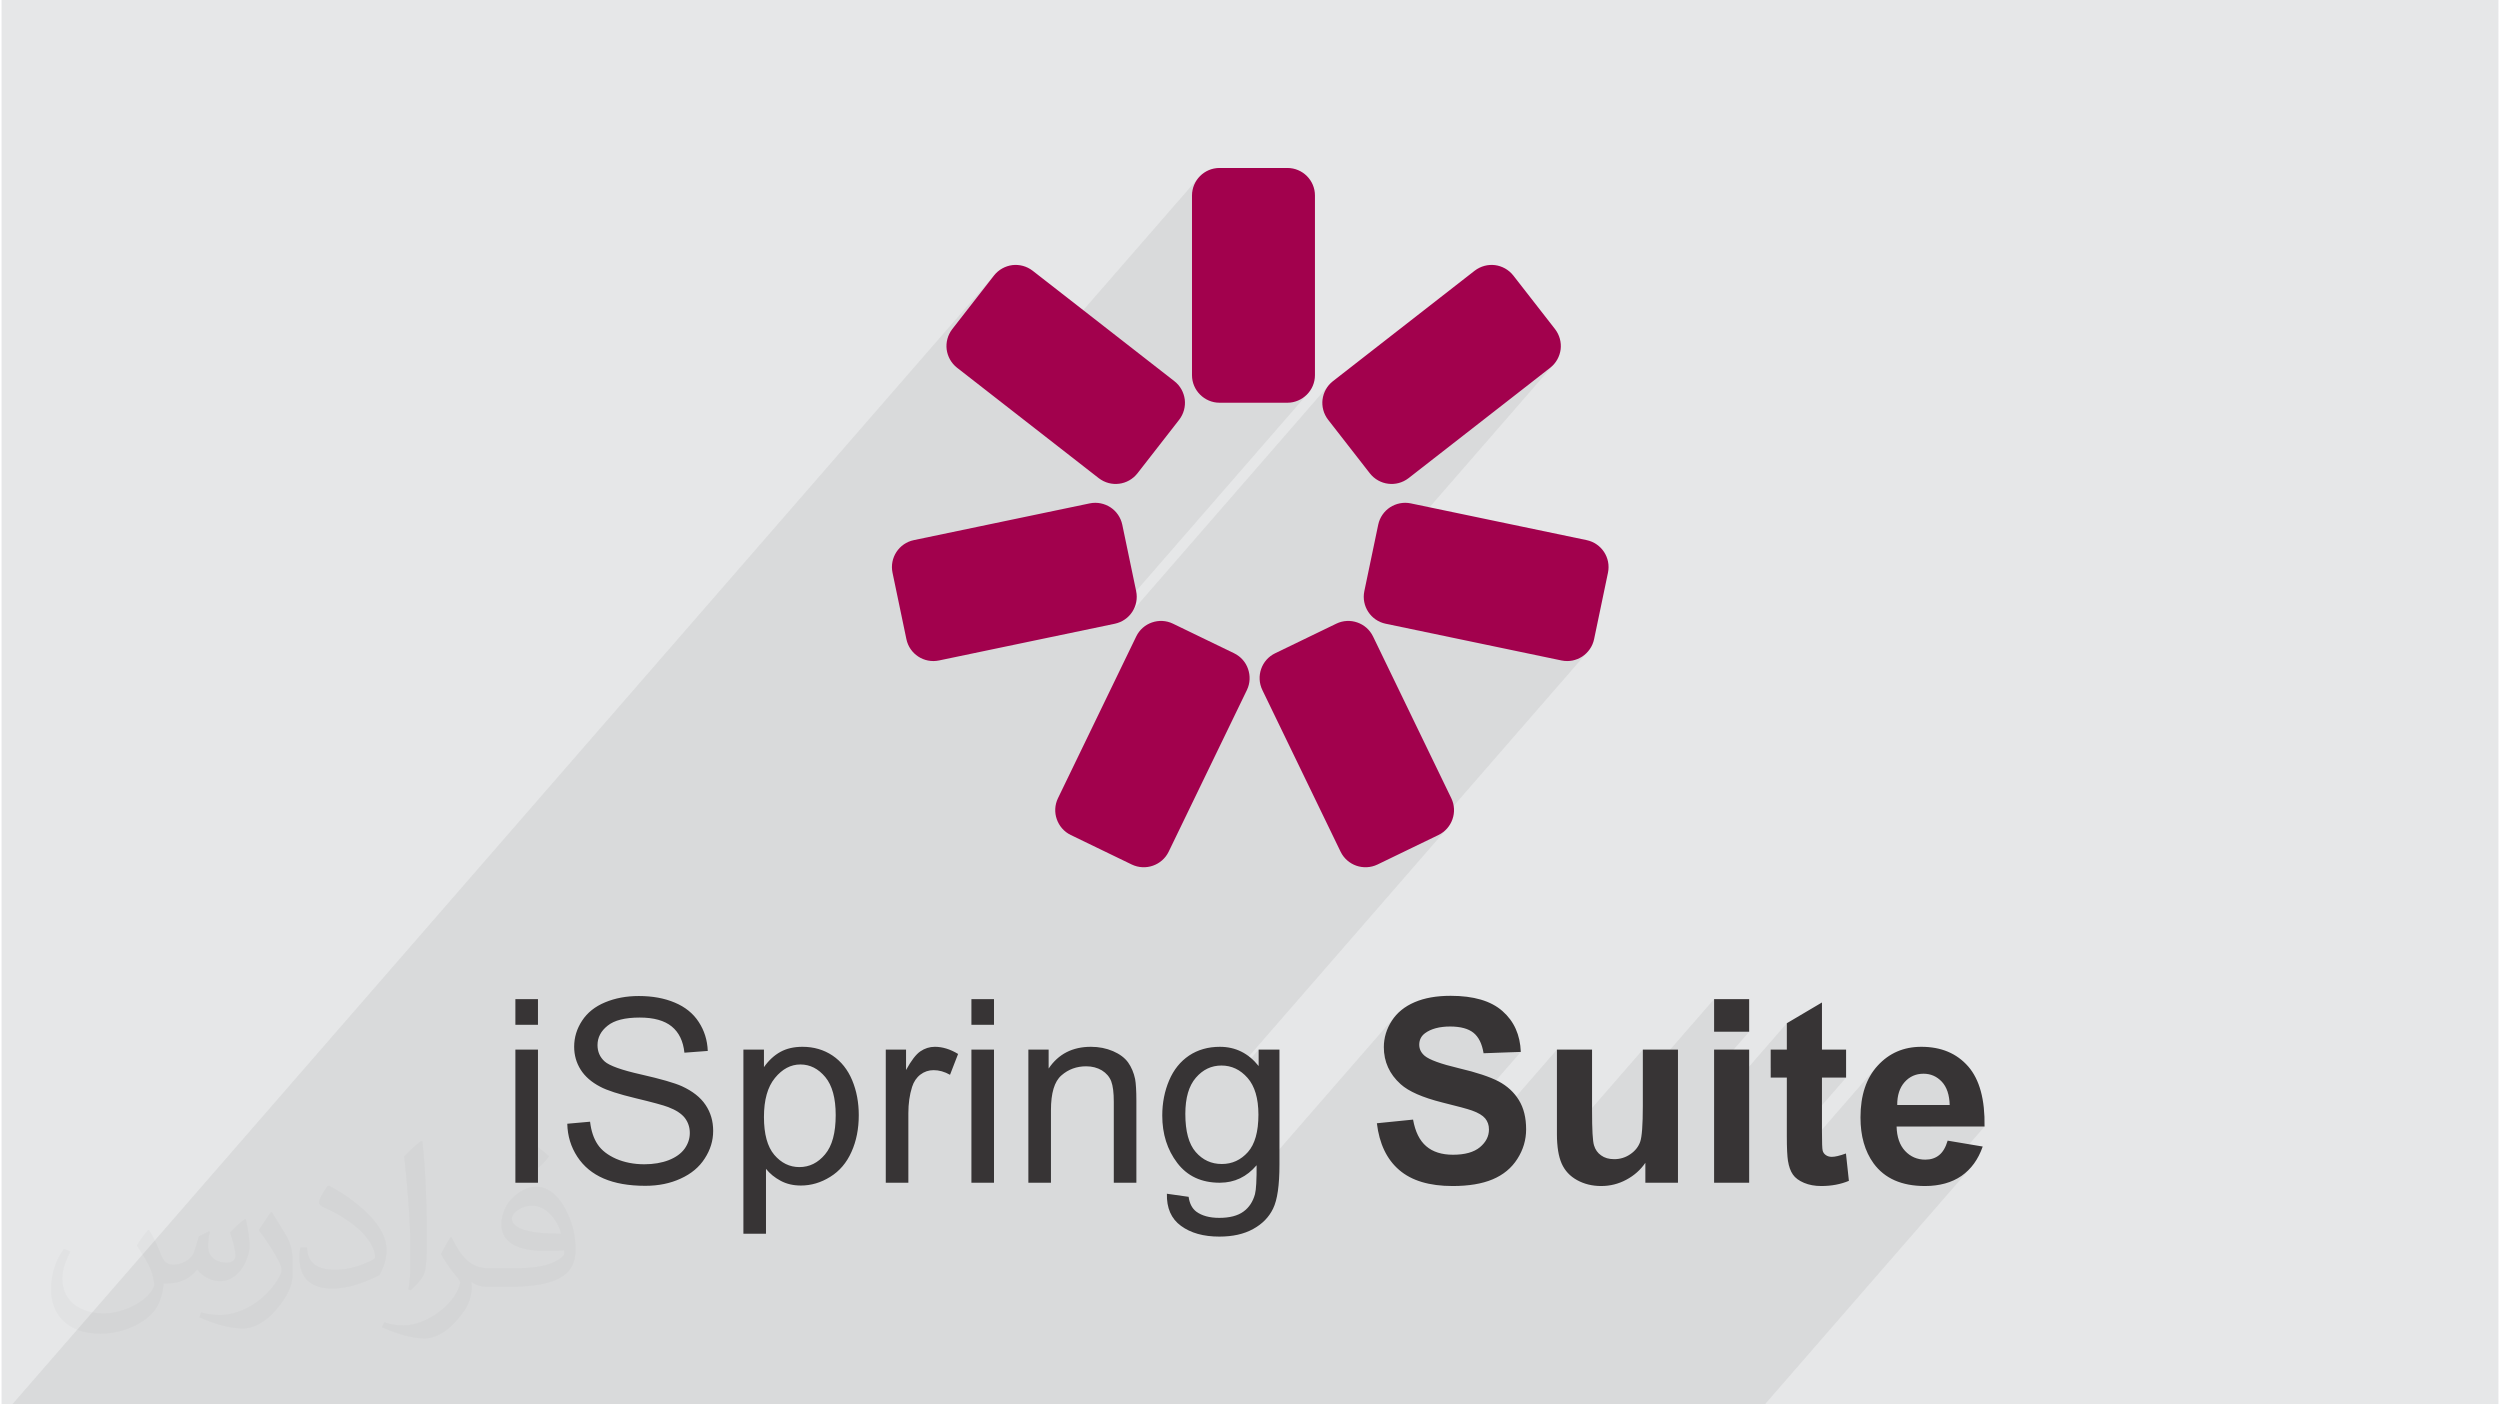
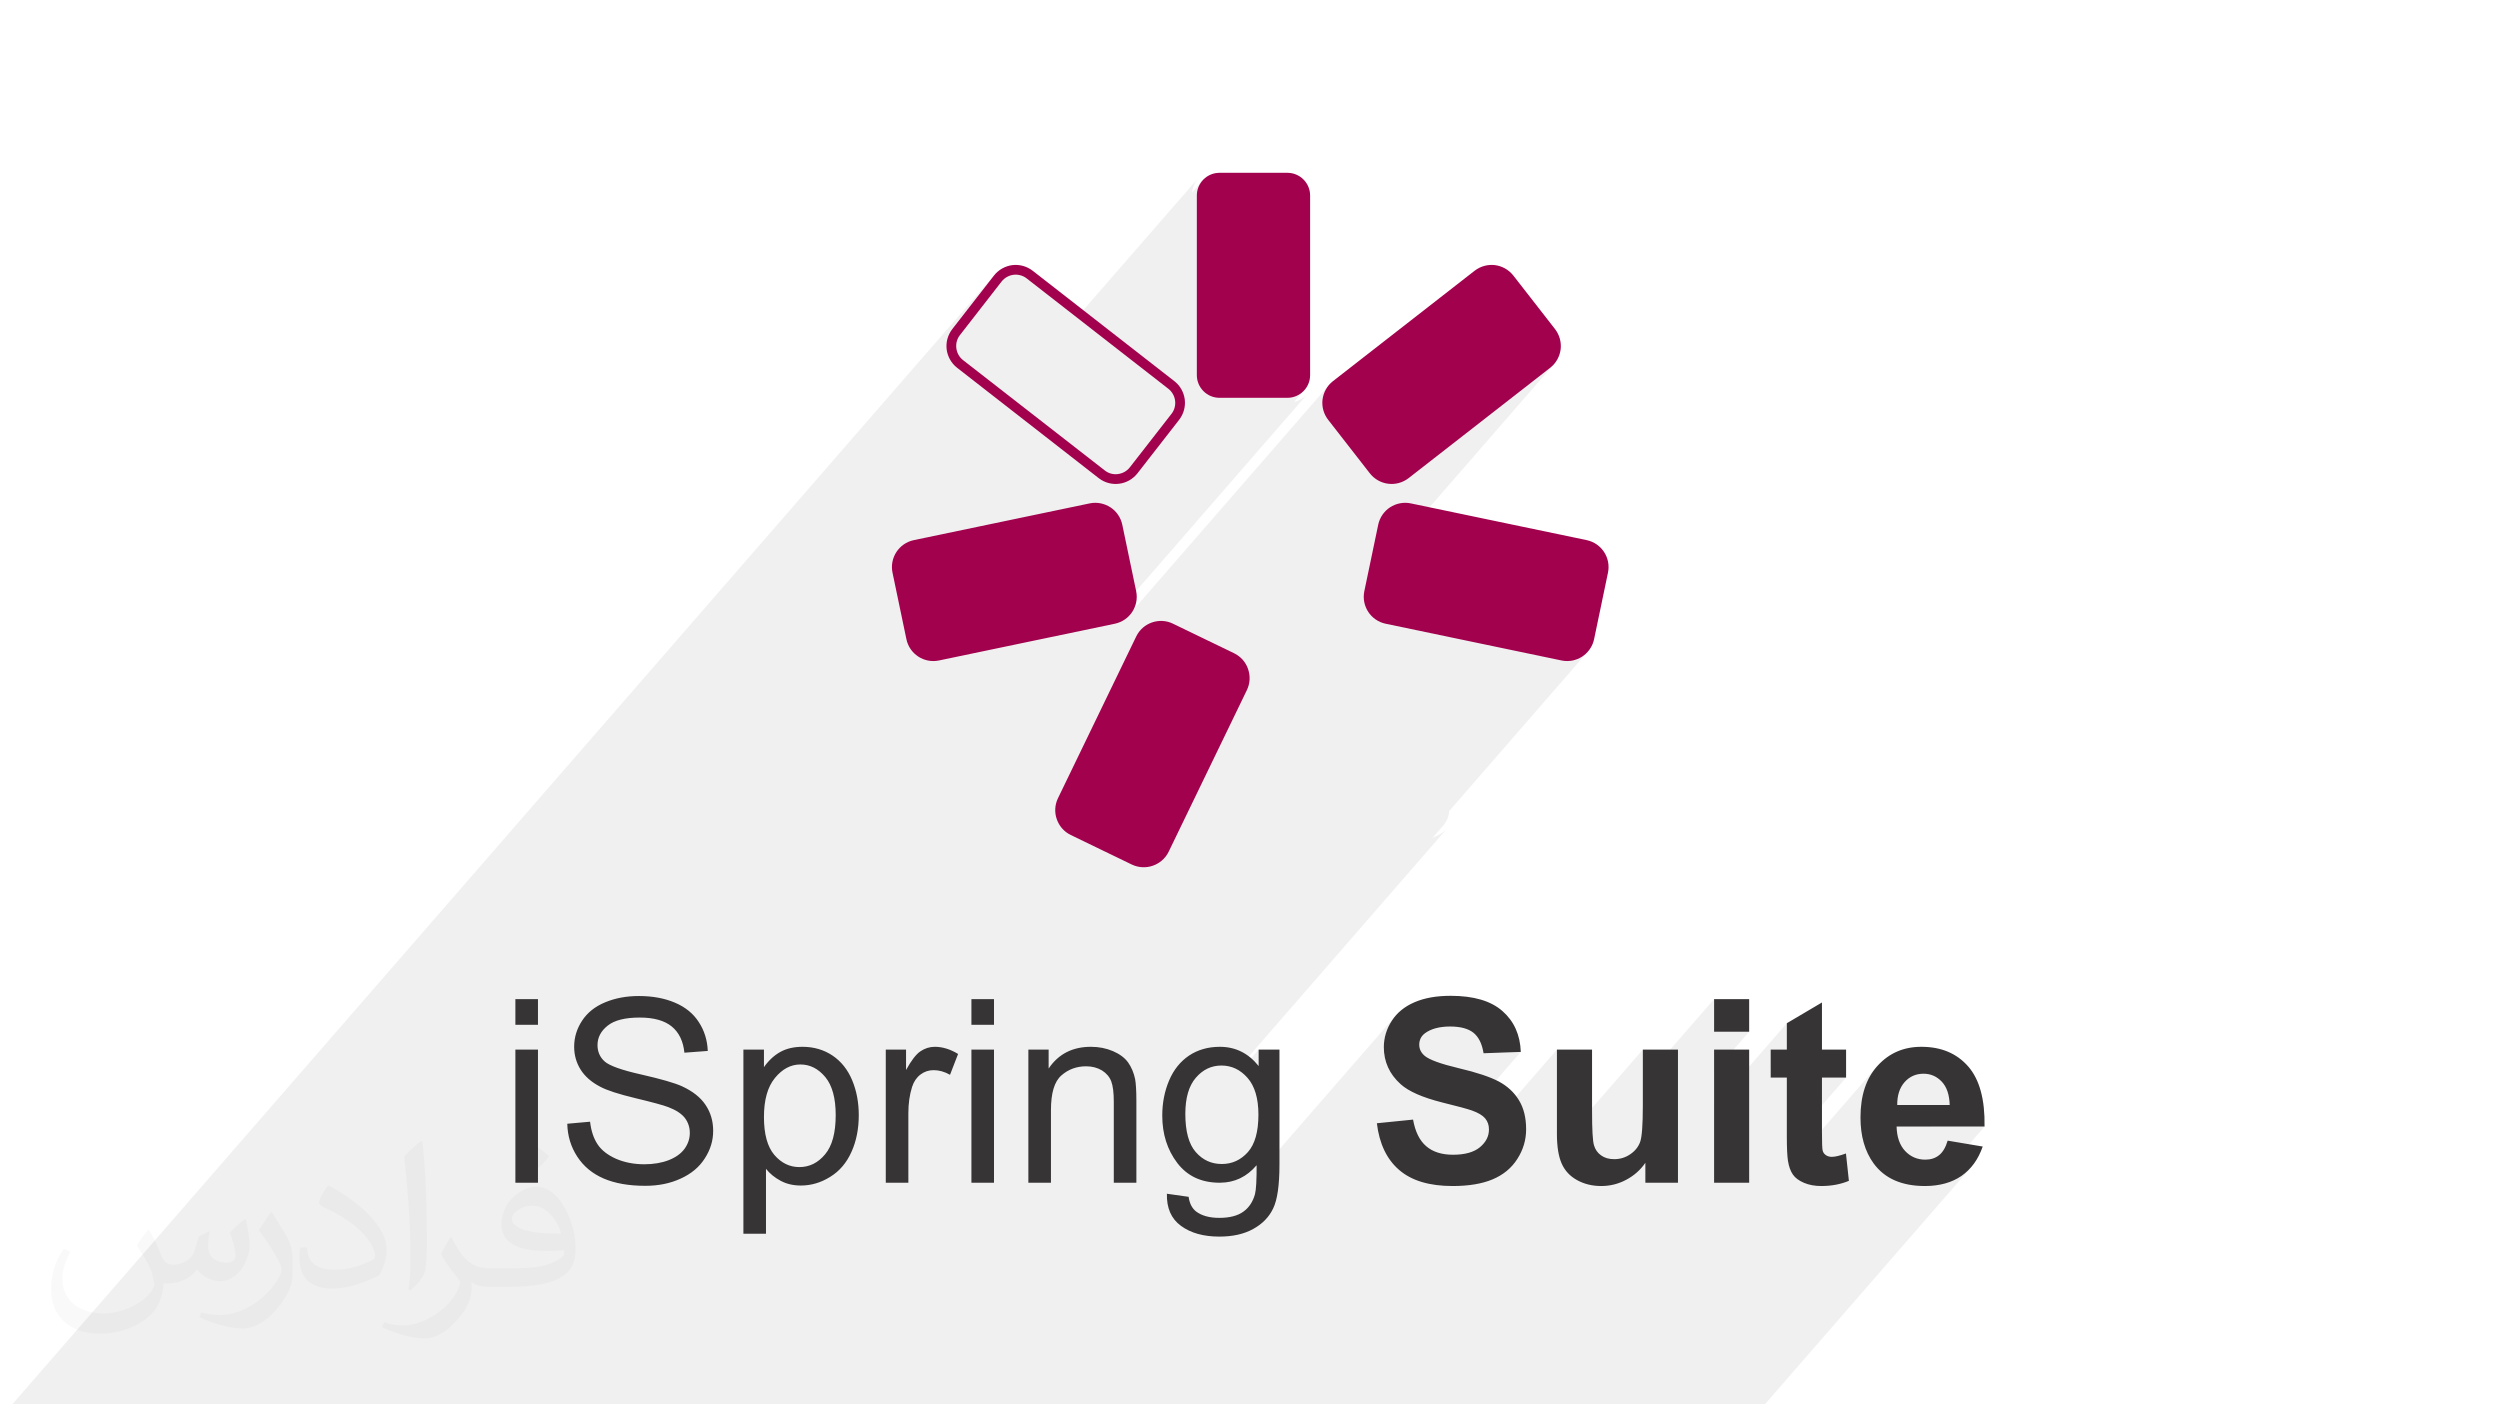
<svg xmlns="http://www.w3.org/2000/svg" xml:space="preserve" width="356px" height="200px" version="1.0" shape-rendering="geometricPrecision" text-rendering="geometricPrecision" image-rendering="optimizeQuality" fill-rule="evenodd" clip-rule="evenodd" viewBox="0 0 35600 20025">
  <g id="Layer_x0020_1">
    <g id="_2600248952800">
-       <path fill="#E6E7E8" d="M0 0l35600 0 0 20025 -35600 0 0 -20025z" />
      <path fill="#373435" fill-opacity="0.031" d="M2102 17538c67,103 111,202 155,311 31,64 48,183 198,183 44,0 107,-14 163,-45 63,-33 111,-82 135,-159l61 -201 145 -72 10 10c-19,76 -24,148 -24,206 0,169 145,233 262,233 68,0 128,-33 128,-95 0,-81 -34,-216 -78,-338 68,-68 136,-136 214,-191l12 6c34,144 53,286 53,381 0,92 -41,195 -75,263 -70,132 -194,237 -344,237 -114,0 -240,-57 -327,-163l-5 0c-83,101 -209,194 -412,194l-63 0c-10,134 -39,229 -82,313 -122,237 -480,404 -817,404 -470,0 -705,-272 -705,-632 0,-223 72,-431 184,-577l92 37c-70,134 -116,261 -116,385 0,338 274,499 591,499 293,0 657,-188 722,-404 -24,-237 -114,-348 -250,-565 42,-72 95,-144 160,-220l13 0zm5414 -1273c99,62 196,136 290,221 -53,74 -118,142 -201,201 -94,-76 -189,-142 -286,-212 66,-74 131,-146 197,-210zm51 925c-160,0 -291,105 -291,183 0,167 320,219 702,217 -48,-196 -215,-400 -411,-400zm-359 894c208,0 390,-6 528,-41 155,-39 286,-118 286,-171 0,-15 0,-31 -5,-46 -87,9 -186,9 -274,9 -281,0 -496,-64 -581,-223 -22,-43 -36,-93 -36,-148 0,-153 65,-303 181,-406 97,-84 204,-138 313,-138 196,0 354,159 463,408 60,136 101,292 101,490 0,132 -36,243 -118,326 -153,148 -434,204 -865,204l-197 0 0 0 -51 0c-106,0 -184,-19 -244,-66l-10 0c2,24 5,49 5,72 0,97 -32,220 -97,319 -192,286 -400,410 -579,410 -182,0 -405,-70 -606,-161l36 -70c66,27 155,45 279,45 325,0 751,-313 804,-617 -12,-25 -33,-58 -65,-93 -94,-113 -155,-208 -211,-307 49,-95 92,-171 134,-239l16 -2c139,282 265,445 546,445l43 0 0 0 204 0zm-1406 299c24,-130 26,-276 26,-412l0 -202c0,-377 -48,-925 -87,-1281 68,-75 163,-161 238,-219l21 6c51,449 64,971 64,1450 0,126 -5,250 -17,340 -8,114 -73,200 -214,332l-31 -14zm-1447 -596c7,177 94,317 397,317 189,0 349,-49 526,-133 31,-15 48,-33 48,-50 0,-111 -84,-257 -228,-391 -138,-126 -322,-237 -494,-311 -58,-25 -77,-52 -77,-76 0,-52 68,-159 123,-235l20 -2c196,103 416,255 579,426 148,157 240,315 240,488 0,128 -39,250 -102,361 -216,109 -446,191 -674,191 -276,0 -465,-129 -465,-434 0,-33 0,-85 12,-151l95 0zm-500 -502l172 278c63,103 121,214 121,391l0 227c0,183 -117,379 -306,572 -147,132 -278,188 -399,188 -180,0 -386,-56 -623,-159l26 -70c76,21 163,37 270,37 341,-2 690,-251 850,-556 19,-35 27,-68 27,-91 0,-35 -20,-74 -34,-109 -87,-165 -184,-315 -291,-453 56,-88 111,-173 172,-257l15 2z" />
      <path fill="#373435" fill-opacity="0.078" d="M5904 20025l1 0 6 0 85 0 49 0 43 0 1 0 24 0 64 0 15 0 12 0 79 0 13 0 76 0 3 0 92 0 57 0 45 0 67 0 17 0 27 0 6 0 17 0 25 0 10 0 81 0 11 0 148 0 7 0 559 0 177 0 66 0 91 0 85 0 13 0 22 0 135 0 48 0 25 0 44 0 103 0 40 0 67 0 113 0 66 0 13 0 55 0 11 0 27 0 3 0 33 0 20 0 0 0 35 0 3 0 39 0 15 0 91 0 17 0 8 0 27 0 8 0 6 0 66 0 3 0 23 0 47 0 35 0 10 0 111 0 27 0 48 0 7 0 7 0 7 0 64 0 70 0 45 0 37 0 50 0 4 0 23 0 69 0 54 0 105 0 90 0 126 0 62 0 515 0 8 0 264 0 51 0 321 0 491 0 322 0 26 0 72 0 257 0 4 0 64 0 117 0 168 0 6 0 49 0 40 0 70 0 12 0 10 0 81 0 69 0 4 0 20 0 2 0 92 0 50 0 4 0 38 0 56 0 203 0 275 0 639 0 288 0 127 0 273 0 357 0 43 0 394 0 652 0 515 0 486 0 120 0 682 0 423 0 390 0 403 0 223 0 121 0 157 0 146 0 7 0 240 0 39 0 97 0 231 0 97 0 19 0 230 0 266 0 235 0 266 0 78 0 302 0 589 0 429 0 7 0 490 0 413 0 64 0 287 0 313 0 2944 -3385 -43 46 -46 42 -51 39 -53 33 -57 29 -61 25 -63 20 -67 16 -70 11 -31 3 732 -842 -764 0 267 -307 -3 -53 -6 -50 -9 -46 -13 -43 -15 -40 -19 -37 -22 -33 -25 -30 -28 -27 -29 -23 -30 -19 -32 -16 -33 -13 -35 -9 -36 -5 -38 -2 -40 2 -38 6 -36 9 -35 13 -33 17 -31 21 -29 24 -28 28 -615 708 -3 -16 -8 -92 -3 -97 3 -115 12 -108 19 -102 27 -96 35 -89 42 -83 50 -76 58 -70 -1259 1447 -2 -4 -7 -27 -6 -29 -6 -30 -4 -25 -3 -30 -2 -36 -3 -42 -1 -47 -1 -37 843 -969 -344 0 -501 576 0 -576 -230 0 0 -134 230 -265 0 -376 -1037 1193 0 -497 500 -575 -500 0 0 -465 -1016 1168 0 -448 -1214 1396 -1 -7 -6 -58 -3 -62 -1 -65 0 -1204 -970 1116 -2 -21 -5 -22 -5 -20 -8 -19 -9 -19 -11 -17 -13 -17 -15 -16 -17 -16 -20 -15 -22 -14 -25 -14 -28 -13 -30 -13 -33 -12 -22 -7 720 -828 -531 19 -9 -49 -12 -46 -15 -41 -17 -38 -19 -35 -22 -31 -24 -28 -26 -24 -29 -20 -33 -19 -37 -15 -39 -12 -44 -10 -46 -7 -50 -4 -54 -2 -56 2 -52 4 -50 8 -46 10 -43 13 -40 17 -37 19 -34 22 -19 16 -17 18 -455 522 -3 -4 -34 -65 -26 -67 -19 -71 -11 -73 -4 -77 2 -50 5 -48 9 -49 12 -47 16 -47 20 -45 23 -45 26 -44 30 -43 33 -39 -1991 2288 0 -3 1 -69 0 -75 -54 59 -58 50 -61 43 -64 35 -67 27 -70 19 -74 12 -55 3 379 -436 35 -46 30 -51 26 -58 21 -63 17 -70 11 -76 7 -82 3 -88 -3 -84 -7 -79 -12 -73 -17 -68 -22 -63 -26 -58 -32 -52 -31 -40 153 -176 0 -234 -266 307 -17 -11 -20 -11 2992 -3440 -27 28 -30 25 -32 22 -35 20 -86 41 158 -181 36 -51 26 -56 15 -61 1 -31 1983 -2280 -26 28 -28 24 -30 23 -33 19 -34 16 -36 12 -16 4 129 -148 41 -48 30 -55 20 -62 198 -949 7 -64 -6 -64 -18 -59 -29 -55 -39 -49 -48 -40 -55 -31 -62 -20 -2279 -475 1831 -2105 -27 28 -30 27 -255 198 259 -298 36 -52 25 -57 14 -61 2 -62 -11 -61 -22 -60 -35 -55 -595 -764 -45 -47 -52 -37 -57 -24 -61 -14 -62 -2 -62 11 -59 22 -55 35 -2021 1575 -48 45 -143 165 0 -4 7 -37 10 -37 13 -35 17 -34 20 -33 24 -30 -2903 3337 -6 5 -33 20 -34 17 -37 14 -22 6 134 -154 39 -49 29 -55 18 -59 6 -64 -1 -11 2521 -2899 -25 28 -28 26 -30 22 -33 20 -34 17 -36 13 -20 5 132 -152 39 -47 30 -55 19 -61 7 -65 0 -2562 -7 -65 -19 -61 -30 -54 -39 -48 -48 -40 -55 -29 -60 -19 -65 -7 -969 0 -65 7 -60 19 -55 29 -48 40 -162 186 6 -37 9 -38 14 -36 16 -34 20 -32 23 -30 -1686 1937 -719 -560 -55 -35 -60 -22 -61 -11 -62 2 -61 14 -57 24 -52 37 -45 47 -698 803 6 -14 19 -35 23 -33 595 -764 -13999 16097 69 0 22 0 92 0 58 0 11 0 112 0 242 0 10 0 1086 0 93 0 34 0 57 0 82 0 64 0 4 0 88 0 24 0 67 0 3 0 19 0 111 0 118 0 309 0 13 0 471 0 100 0 11 0 249 0 25 0 138 0 59 0 146 0 10 0 9 0 52 0 139 0 31 0 86 0 51 0 41 0 8 0 11 0 2 0 6 0 65 0 173 0 76 0 44 0 432 0 310 0 106 0 114 0z" />
      <g>
        <g>
          <path fill="#A2014D" d="M17365 2464l969 0c177,0 323,145 323,323l0 2562c0,178 -146,323 -323,323l-969 0c-178,0 -323,-145 -323,-323l0 -2562c0,-178 145,-323 323,-323z" />
-           <path fill="#A2014D" fill-rule="nonzero" d="M17365 2395l969 0c107,0 206,44 277,115 71,71 115,169 115,277l0 2562c0,108 -44,206 -115,277 -71,71 -169,116 -277,116l-969 0c-108,0 -206,-45 -277,-116 -71,-71 -115,-169 -115,-277l0 -2562c0,-108 44,-206 115,-277 71,-71 169,-115 277,-115zm969 138l-969 0c-70,0 -133,29 -179,75 -46,46 -74,109 -74,179l0 2562c0,70 28,133 74,179 46,46 109,75 179,75l969 0c69,0 133,-29 179,-75 46,-46 74,-109 74,-179l0 -2562c0,-70 -28,-133 -74,-179 -46,-46 -110,-75 -179,-75z" />
-           <path fill="#A2014D" d="M13609 4735l596 -764c109,-140 313,-166 453,-56l2021 1575c140,109 166,312 57,453l-596 764c-109,140 -313,165 -453,56l-2021 -1575c-140,-109 -166,-313 -57,-453z" />
          <path fill="#A2014D" fill-rule="nonzero" d="M13555 4692l595 -764c67,-85 162,-135 261,-148 100,-12 204,14 290,80l2021 1575c85,66 135,161 148,261 12,99 -14,204 -80,289l-595 764c-67,85 -162,136 -261,148 -100,13 -204,-13 -290,-79l-2021 -1575c-85,-67 -135,-162 -148,-261 -12,-100 14,-204 80,-290zm704 -679l-595 765c-43,54 -59,122 -51,187 8,64 40,126 95,169l2022 1574c54,43 122,60 187,51 64,-8 126,-40 169,-95l595 -764c43,-55 59,-122 51,-187 -8,-65 -41,-126 -95,-169l-2022 -1575c-54,-42 -122,-59 -187,-51 -64,8 -126,41 -169,95z" />
          <path fill="#A2014D" d="M22094 4735l-595 -764c-109,-140 -313,-166 -453,-56l-2021 1575c-141,109 -166,312 -57,453l596 764c109,140 313,165 453,56l2021 -1575c140,-109 166,-313 56,-453z" />
          <path fill="#A2014D" fill-rule="nonzero" d="M22040 4778l-596 -765c-42,-54 -104,-87 -168,-95 -65,-8 -133,9 -188,51l-2021 1575c-54,43 -87,104 -95,169 -8,65 8,132 51,187l595 764c43,55 105,87 169,95 65,9 133,-8 187,-51l2022 -1574c54,-43 87,-105 95,-169 8,-65 -9,-133 -51,-187zm-486 -850l595 764c66,86 92,190 80,290 -13,99 -63,194 -148,261l-2021 1575c-86,66 -190,92 -290,79 -99,-12 -194,-63 -261,-148l-595 -764c-66,-85 -92,-190 -80,-289 13,-100 63,-195 148,-261l2021 -1575c86,-66 190,-92 290,-80 99,13 194,63 261,148z" />
          <path fill="#A2014D" d="M22638 9099l198 -949c36,-174 -76,-345 -250,-382l-2509 -523c-174,-36 -345,76 -382,250l-198 949c-36,173 77,345 251,381l2508 524c174,36 346,-76 382,-250z" />
          <path fill="#A2014D" fill-rule="nonzero" d="M22570 9085l198 -949c14,-68 -1,-136 -36,-190 -36,-55 -92,-96 -160,-110l-2509 -523c-68,-14 -136,1 -190,36 -55,36 -96,92 -110,160l-198 949c-14,68 1,136 37,190 35,55 92,96 160,110l2508 523c68,14 136,-1 191,-36 54,-36 95,-92 109,-160zm334 -920l-198 948c-22,106 -86,193 -169,248 -84,55 -189,78 -295,56l-2508 -524c-106,-22 -193,-85 -248,-169 -55,-84 -78,-189 -56,-295l198 -948c22,-105 85,-193 169,-248 84,-54 189,-78 295,-56l2508 524c105,22 193,85 248,169 55,84 78,189 56,295z" />
          <path fill="#A2014D" d="M12969 9099l-198 -949c-36,-174 76,-345 250,-382l2508 -523c174,-36 346,76 382,250l198 949c37,173 -76,345 -250,381l-2508 524c-174,36 -346,-76 -382,-250z" />
          <path fill="#A2014D" fill-rule="nonzero" d="M12901 9113l-198 -948c-22,-106 1,-211 56,-295 55,-84 142,-147 248,-169l2508 -524c106,-22 211,2 295,56 84,55 147,143 169,248l198 948c22,106 -1,211 -56,295 -55,84 -142,147 -248,169l-2508 524c-106,22 -211,-1 -295,-56 -84,-55 -147,-142 -169,-248zm-62 -977l197 949c15,68 56,124 110,160 55,35 123,50 191,36l2508 -523c68,-14 124,-55 160,-110 36,-54 51,-122 36,-190l-197 -949c-15,-68 -56,-124 -110,-160 -55,-35 -123,-50 -191,-36l-2508 523c-68,14 -124,55 -160,110 -36,54 -51,122 -36,190z" />
          <path fill="#A2014D" d="M16146 12264l-872 -422c-160,-77 -227,-271 -150,-431l1116 -2307c77,-160 271,-227 431,-150l872 422c160,78 228,272 150,431l-1116 2307c-77,160 -271,228 -431,150z" />
          <path fill="#A2014D" fill-rule="nonzero" d="M16116 12327l-872 -422c-97,-47 -166,-130 -199,-225 -33,-94 -30,-202 17,-299l1116 -2307c47,-97 129,-166 224,-199 95,-33 202,-30 299,17l872 422c97,47 167,129 199,224 33,95 31,202 -16,300l-1116 2306c-47,97 -130,166 -225,199 -94,33 -202,30 -299,-16zm-812 -547l872 422c63,30 132,32 194,11 61,-22 115,-66 145,-129l1116 -2306c30,-63 32,-133 11,-194 -22,-62 -66,-115 -129,-145l-872 -422c-63,-31 -132,-32 -194,-11 -61,21 -114,66 -145,128l-1116 2307c-30,63 -32,133 -11,194 22,61 67,115 129,145z" />
-           <path fill="#A2014D" d="M19586 12264l872 -422c160,-77 227,-271 150,-431l-1116 -2307c-77,-160 -271,-227 -431,-150l-872 422c-160,78 -228,272 -150,431l1115 2307c78,160 272,228 432,150z" />
-           <path fill="#A2014D" fill-rule="nonzero" d="M19616 12327l872 -422c97,-47 166,-130 199,-225 33,-94 30,-202 -17,-299l-1116 -2307c-47,-97 -129,-166 -224,-199 -95,-33 -202,-30 -299,17l-872 422c-98,47 -167,129 -200,224 -33,95 -30,202 17,300l1116 2306c47,97 130,166 224,199 95,33 203,30 300,-16zm812 -547l-872 422c-63,30 -133,32 -194,11 -62,-22 -115,-66 -145,-129l-1116 -2306c-30,-63 -32,-133 -11,-194 21,-62 66,-115 129,-145l872 -422c63,-31 132,-32 193,-11 62,21 115,66 145,128l1116 2307c31,63 33,133 11,194 -21,61 -66,115 -128,145z" />
        </g>
        <path fill="#373435" fill-rule="nonzero" d="M7326 14611l0 -366 322 0 0 366 -322 0zm0 2252l0 -1898 322 0 0 1898 -322 0zm740 -841l325 -29c15,131 51,239 108,324 56,84 144,152 263,205 119,51 253,78 402,78 132,0 248,-20 349,-59 101,-40 176,-94 226,-163 49,-69 74,-144 74,-224 0,-82 -24,-153 -71,-215 -48,-61 -126,-112 -236,-154 -70,-27 -225,-69 -466,-127 -241,-58 -409,-112 -505,-164 -125,-65 -218,-147 -279,-244 -61,-97 -92,-206 -92,-326 0,-133 38,-257 113,-371 75,-115 184,-202 328,-262 144,-60 304,-90 481,-90 193,0 365,31 513,94 148,62 262,154 341,276 80,122 123,259 129,413l-333 25c-17,-165 -78,-290 -181,-374 -103,-84 -255,-127 -456,-127 -210,0 -363,39 -458,116 -96,76 -144,169 -144,277 0,94 34,172 102,233 67,60 240,123 522,186 281,64 475,120 579,167 152,70 265,158 337,266 73,108 109,231 109,371 0,140 -40,270 -120,393 -79,124 -193,219 -343,287 -149,69 -317,103 -504,103 -236,0 -434,-35 -594,-104 -160,-69 -285,-172 -376,-311 -91,-139 -139,-295 -143,-470zm2511 1568l0 -2625 293 0 0 250c68,-97 147,-169 234,-217 86,-48 192,-73 315,-73 162,0 305,42 429,125 123,83 217,201 280,352 63,151 94,317 94,498 0,193 -34,368 -104,523 -69,155 -170,274 -303,356 -133,83 -272,124 -418,124 -108,0 -204,-22 -288,-67 -86,-46 -155,-102 -210,-171l0 925 -322 0zm293 -1664c0,243 49,423 147,539 99,116 218,175 358,175 143,0 265,-60 366,-181 102,-121 152,-307 152,-560 0,-241 -49,-422 -148,-542 -100,-120 -218,-180 -356,-180 -136,0 -257,64 -362,192 -105,128 -157,313 -157,557zm1737 937l0 -1898 289 0 0 291c74,-135 142,-224 204,-266 63,-43 132,-65 207,-65 108,0 219,34 331,102l-115 297c-78,-44 -156,-66 -234,-66 -70,0 -133,21 -188,63 -55,42 -95,101 -119,176 -36,114 -53,239 -53,374l0 992 -322 0zm1221 -2252l0 -366 322 0 0 366 -322 0zm0 2252l0 -1898 322 0 0 1898 -322 0zm812 0l0 -1898 289 0 0 270c139,-207 340,-310 603,-310 114,0 219,21 315,62 95,41 167,95 215,161 47,67 81,146 100,237 11,60 18,164 18,313l0 1165 -322 0 0 -1153c0,-131 -12,-229 -37,-294 -25,-64 -70,-116 -133,-155 -64,-38 -139,-58 -224,-58 -136,0 -254,43 -353,130 -100,87 -149,252 -149,495l0 1035 -322 0zm1975 157l310 44c13,96 50,166 109,211 80,59 189,89 328,89 148,0 263,-30 344,-89 82,-59 136,-143 165,-249 17,-66 24,-203 23,-412 -141,166 -315,249 -525,249 -261,0 -463,-94 -606,-282 -143,-188 -214,-413 -214,-676 0,-181 33,-348 98,-501 65,-153 160,-270 284,-354 125,-83 271,-125 439,-125 224,0 408,92 553,274l0 -234 297 0 0 1639c0,296 -30,504 -91,628 -59,123 -155,220 -285,291 -130,72 -290,108 -481,108 -226,0 -408,-51 -547,-153 -139,-101 -206,-254 -201,-458zm263 -1138c0,248 49,429 148,543 99,114 223,171 372,171 148,0 271,-57 372,-170 100,-113 150,-291 150,-534 0,-231 -52,-406 -155,-524 -103,-117 -227,-176 -372,-176 -144,0 -265,58 -365,174 -100,116 -150,287 -150,516zm2731 133l516 -52c31,173 93,299 188,380 94,81 222,121 382,121 169,0 297,-36 383,-107 86,-72 129,-156 129,-253 0,-62 -18,-114 -54,-158 -36,-43 -99,-81 -190,-113 -61,-22 -201,-60 -421,-114 -282,-71 -480,-158 -594,-261 -160,-144 -240,-320 -240,-528 0,-133 38,-259 113,-375 75,-117 184,-205 326,-266 142,-61 312,-91 514,-91 327,0 574,72 739,218 165,145 252,339 261,582l-531 19c-22,-136 -70,-232 -144,-292 -74,-59 -185,-89 -332,-89 -152,0 -272,32 -358,95 -55,41 -83,96 -83,164 0,62 26,115 78,159 67,56 228,115 485,176 256,60 446,124 568,188 123,65 220,154 289,266 70,113 104,252 104,417 0,150 -41,291 -125,422 -83,131 -201,228 -353,292 -152,64 -343,95 -570,95 -331,0 -585,-76 -762,-229 -177,-152 -283,-374 -318,-666zm3828 848l0 -284c-69,101 -160,182 -273,242 -112,60 -231,89 -356,89 -128,0 -243,-28 -344,-84 -102,-56 -175,-135 -220,-236 -45,-102 -68,-242 -68,-421l0 -1204 501 0 0 874c0,268 9,431 28,491 18,61 52,109 101,143 49,36 111,54 187,54 85,0 162,-24 230,-71 69,-47 115,-106 140,-176 25,-70 38,-240 38,-513l0 -802 501 0 0 1898 -465 0zm980 -2153l0 -465 500 0 0 465 -500 0zm0 2153l0 -1898 500 0 0 1898 -500 0zm1882 -1898l0 399 -344 0 0 768c0,156 3,247 10,273 6,25 21,47 45,64 23,16 51,25 85,25 47,0 114,-16 202,-48l42 390c-116,49 -248,74 -395,74 -91,0 -172,-15 -244,-45 -73,-31 -126,-70 -159,-118 -34,-49 -58,-114 -71,-197 -10,-59 -16,-177 -16,-355l0 -831 -230 0 0 -399 230 0 0 -376 501 -296 0 672 344 0zm1448 1298l500 84c-64,184 -165,323 -304,420 -139,95 -312,143 -520,143 -330,0 -574,-107 -732,-323 -125,-173 -187,-391 -187,-655 0,-315 82,-561 246,-739 164,-179 371,-268 622,-268 282,0 504,93 668,280 162,186 240,472 233,857l-1254 0c4,149 44,265 121,348 77,82 173,124 288,124 78,0 144,-21 197,-64 54,-43 94,-112 122,-207zm29 -508c-4,-145 -41,-256 -112,-332 -72,-76 -158,-114 -261,-114 -109,0 -199,40 -270,120 -71,80 -106,189 -105,326l748 0z" />
      </g>
    </g>
  </g>
</svg>